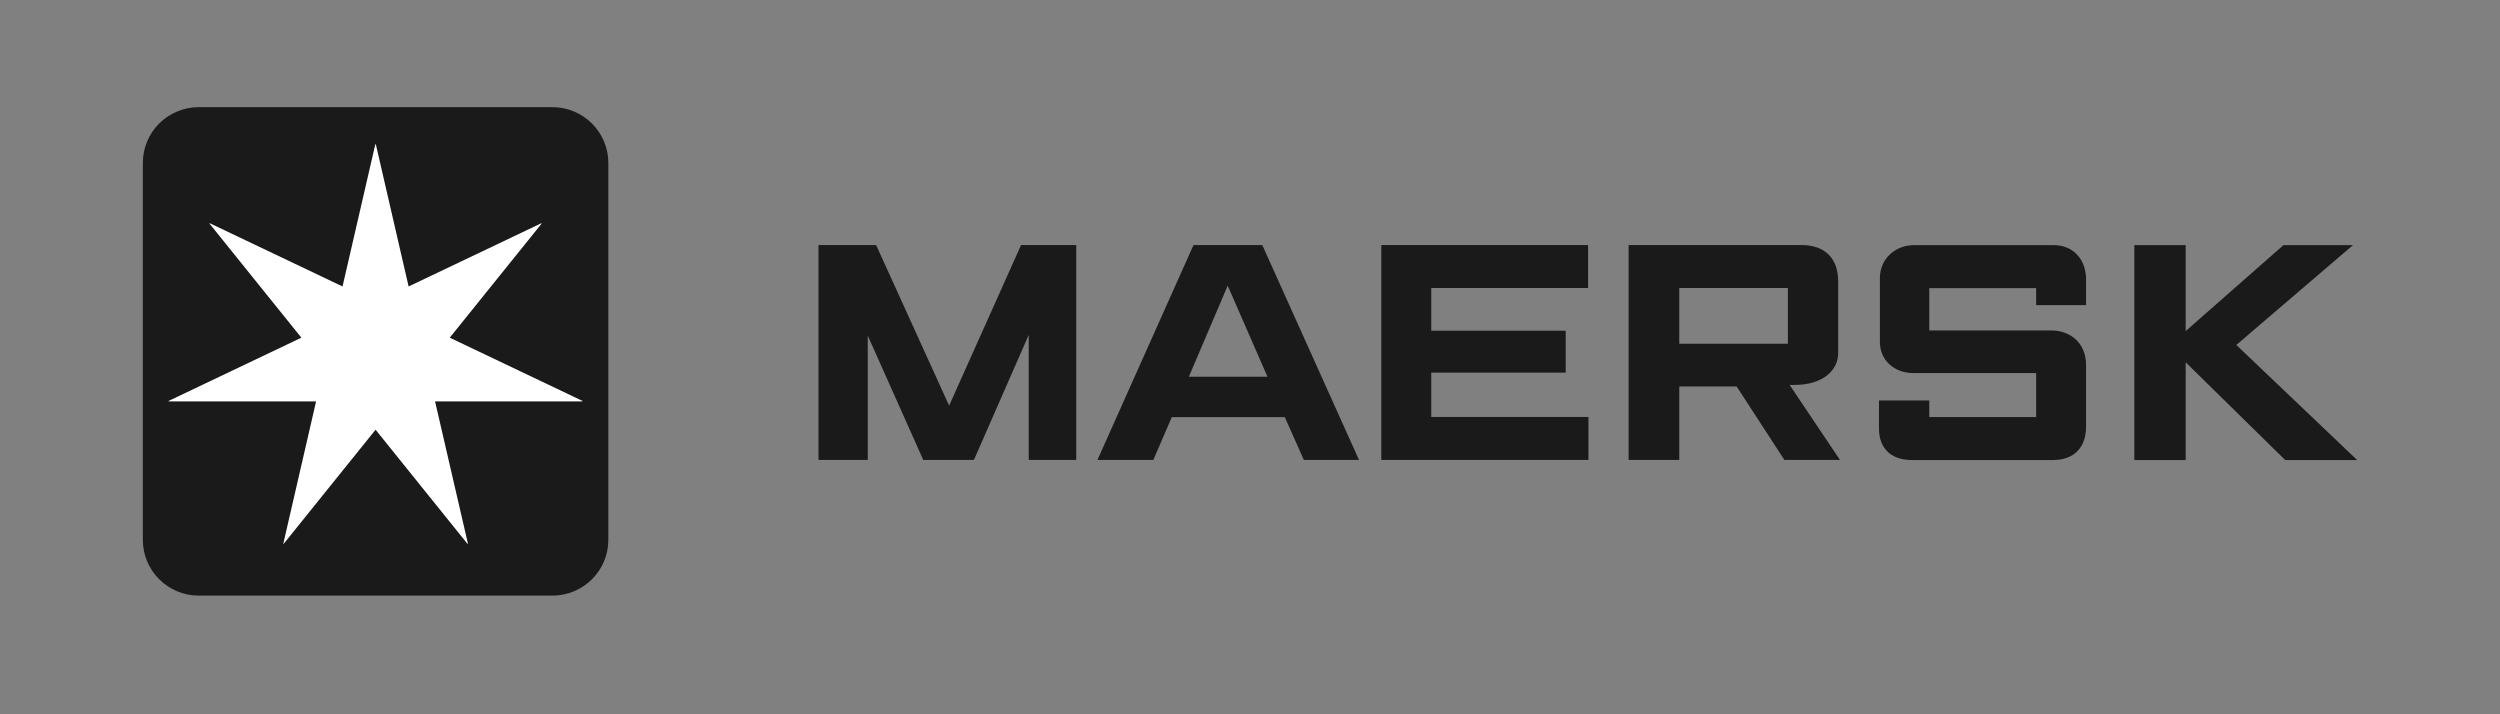
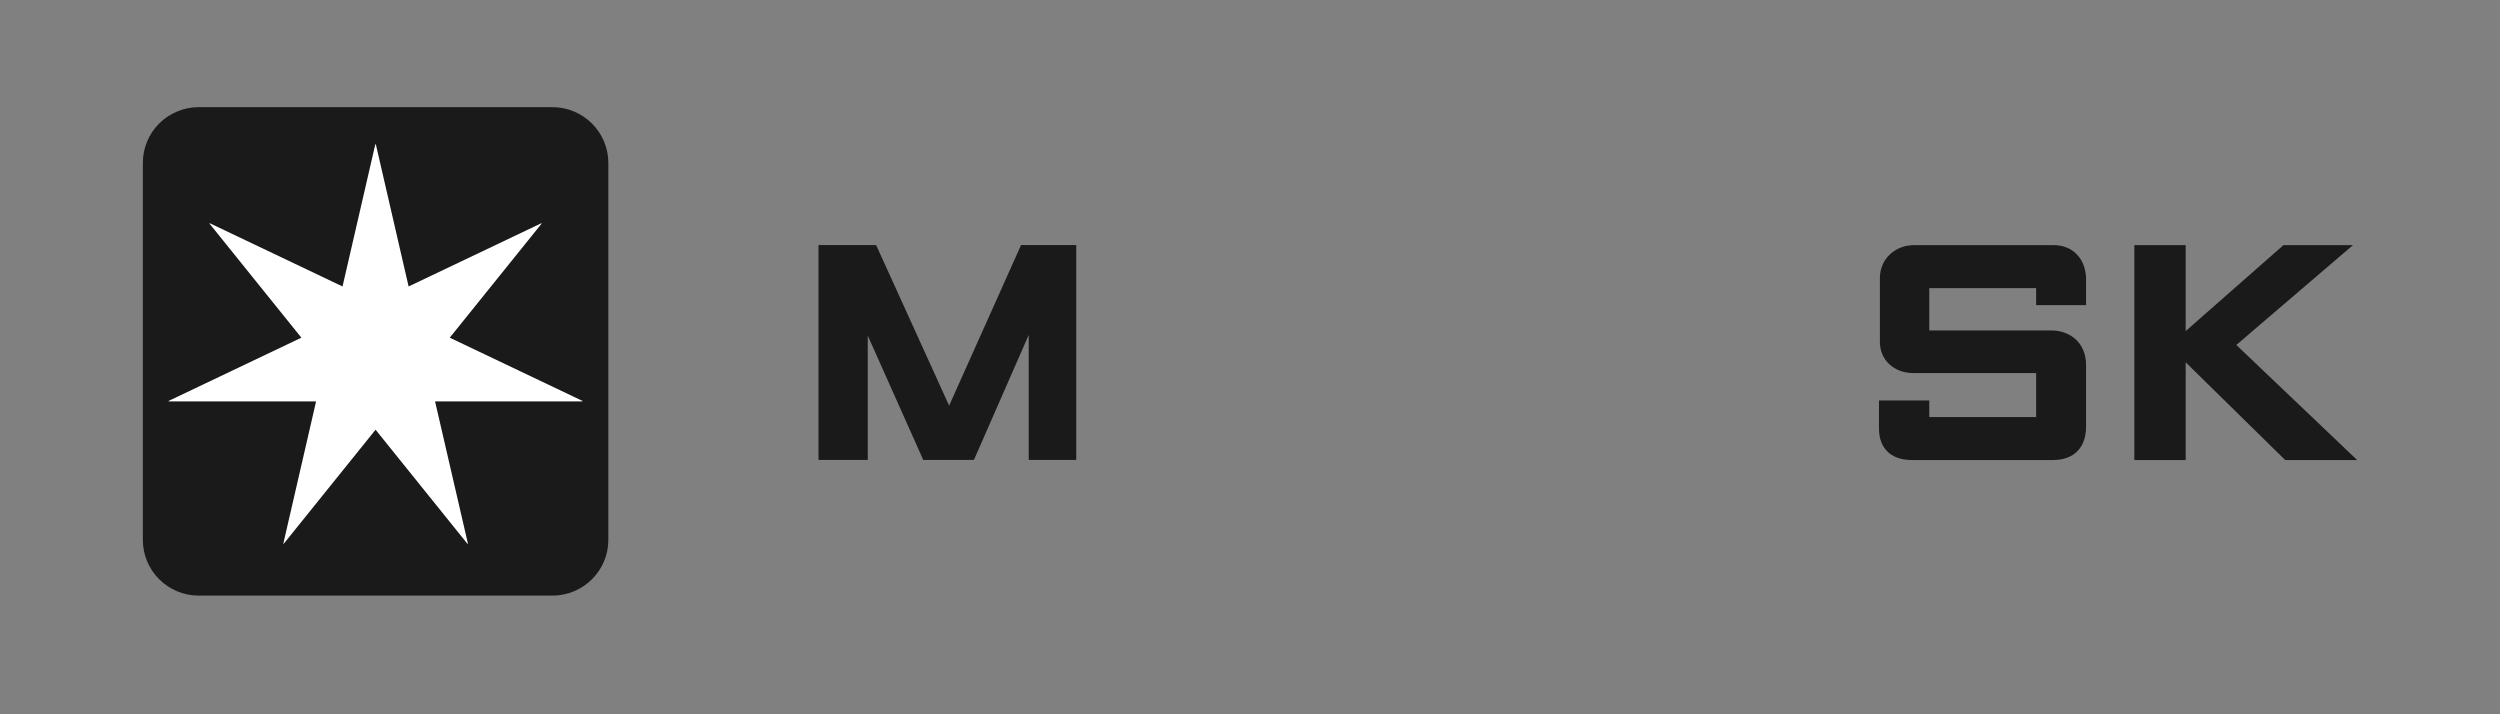
<svg xmlns="http://www.w3.org/2000/svg" width="140" height="40" viewBox="0 0 140 40" fill="none">
  <rect x="0" y="0" width="140" height="40" fill="#808080" stroke="none" />
  <path fill-rule="evenodd" clip-rule="evenodd" d="M45.836 25.757V13.723H49.063L53.151 22.716L57.179 13.723H60.27V25.757H57.609V18.756L54.539 25.757H51.703L48.594 18.794V25.757H45.836Z" fill="#1A1A1A" />
-   <path fill-rule="evenodd" clip-rule="evenodd" d="M70.978 21.098L68.751 15.996L66.576 21.098H70.978ZM64.586 25.757H61.457L66.836 13.723H70.688L76.105 25.757H73.016L71.95 23.36H65.619L64.586 25.757Z" fill="#1A1A1A" />
-   <path fill-rule="evenodd" clip-rule="evenodd" d="M77.353 25.757V13.723H88.931V16.129H80.15V18.519H87.679V20.868H80.15V23.35H88.952V25.757H77.353Z" fill="#1A1A1A" />
-   <path fill-rule="evenodd" clip-rule="evenodd" d="M94.039 19.248H100.122V16.129H94.039V19.248ZM91.203 25.757V13.723H100.891C102.186 13.723 102.937 14.466 102.937 15.741V19.784C102.937 20.714 102.107 21.555 100.498 21.555C100.407 21.559 100.314 21.555 100.219 21.555L103.039 25.757H99.926L97.252 21.642H94.039V25.757H91.203Z" fill="#1A1A1A" />
  <path fill-rule="evenodd" clip-rule="evenodd" d="M108.039 25.763H107.079C105.826 25.763 105.223 25.044 105.223 23.998V22.426H108.039V23.357H114.024V20.893C114.024 20.893 108.255 20.893 107.159 20.893C106.063 20.893 105.274 20.162 105.274 19.147V15.575C105.274 14.493 106.133 13.729 107.178 13.729C108.223 13.729 115.026 13.729 115.026 13.729C116.086 13.729 116.82 14.515 116.82 15.651C116.82 16.785 116.82 17.087 116.82 17.087H114.024V16.136H108.039V18.506H114.884C115.895 18.506 116.82 19.169 116.82 20.447V23.881C116.82 25.052 116.166 25.763 114.943 25.763C113.72 25.763 108.039 25.763 108.039 25.763Z" fill="#1A1A1A" />
  <path fill-rule="evenodd" clip-rule="evenodd" d="M119.523 25.763V13.727H122.398V18.541L127.874 13.727H131.766L125.234 19.318L132.001 25.763H127.972L122.398 20.289V25.763H119.523Z" fill="#1A1A1A" />
  <path d="M11.134 6H30.928C32.661 6 34.067 7.398 34.067 9.122V30.234C34.067 31.958 32.661 33.355 30.928 33.355H11.134C9.403 33.355 8 31.96 8 30.239V9.127C7.997 8.298 8.326 7.503 8.914 6.916C9.502 6.33 10.301 6 11.134 6Z" fill="#1A1A1A" />
  <path d="M25.186 18.91L30.332 12.52L30.317 12.5L22.882 16.042L21.047 8.081H21.017L19.182 16.042L11.746 12.5L11.731 12.52L16.877 18.91L9.441 22.453L9.452 22.478H17.701L15.866 30.444L15.886 30.454L21.032 24.064L26.177 30.454L26.203 30.439L24.363 22.478H32.617L32.622 22.453L25.186 18.91Z" fill="white" />
</svg>